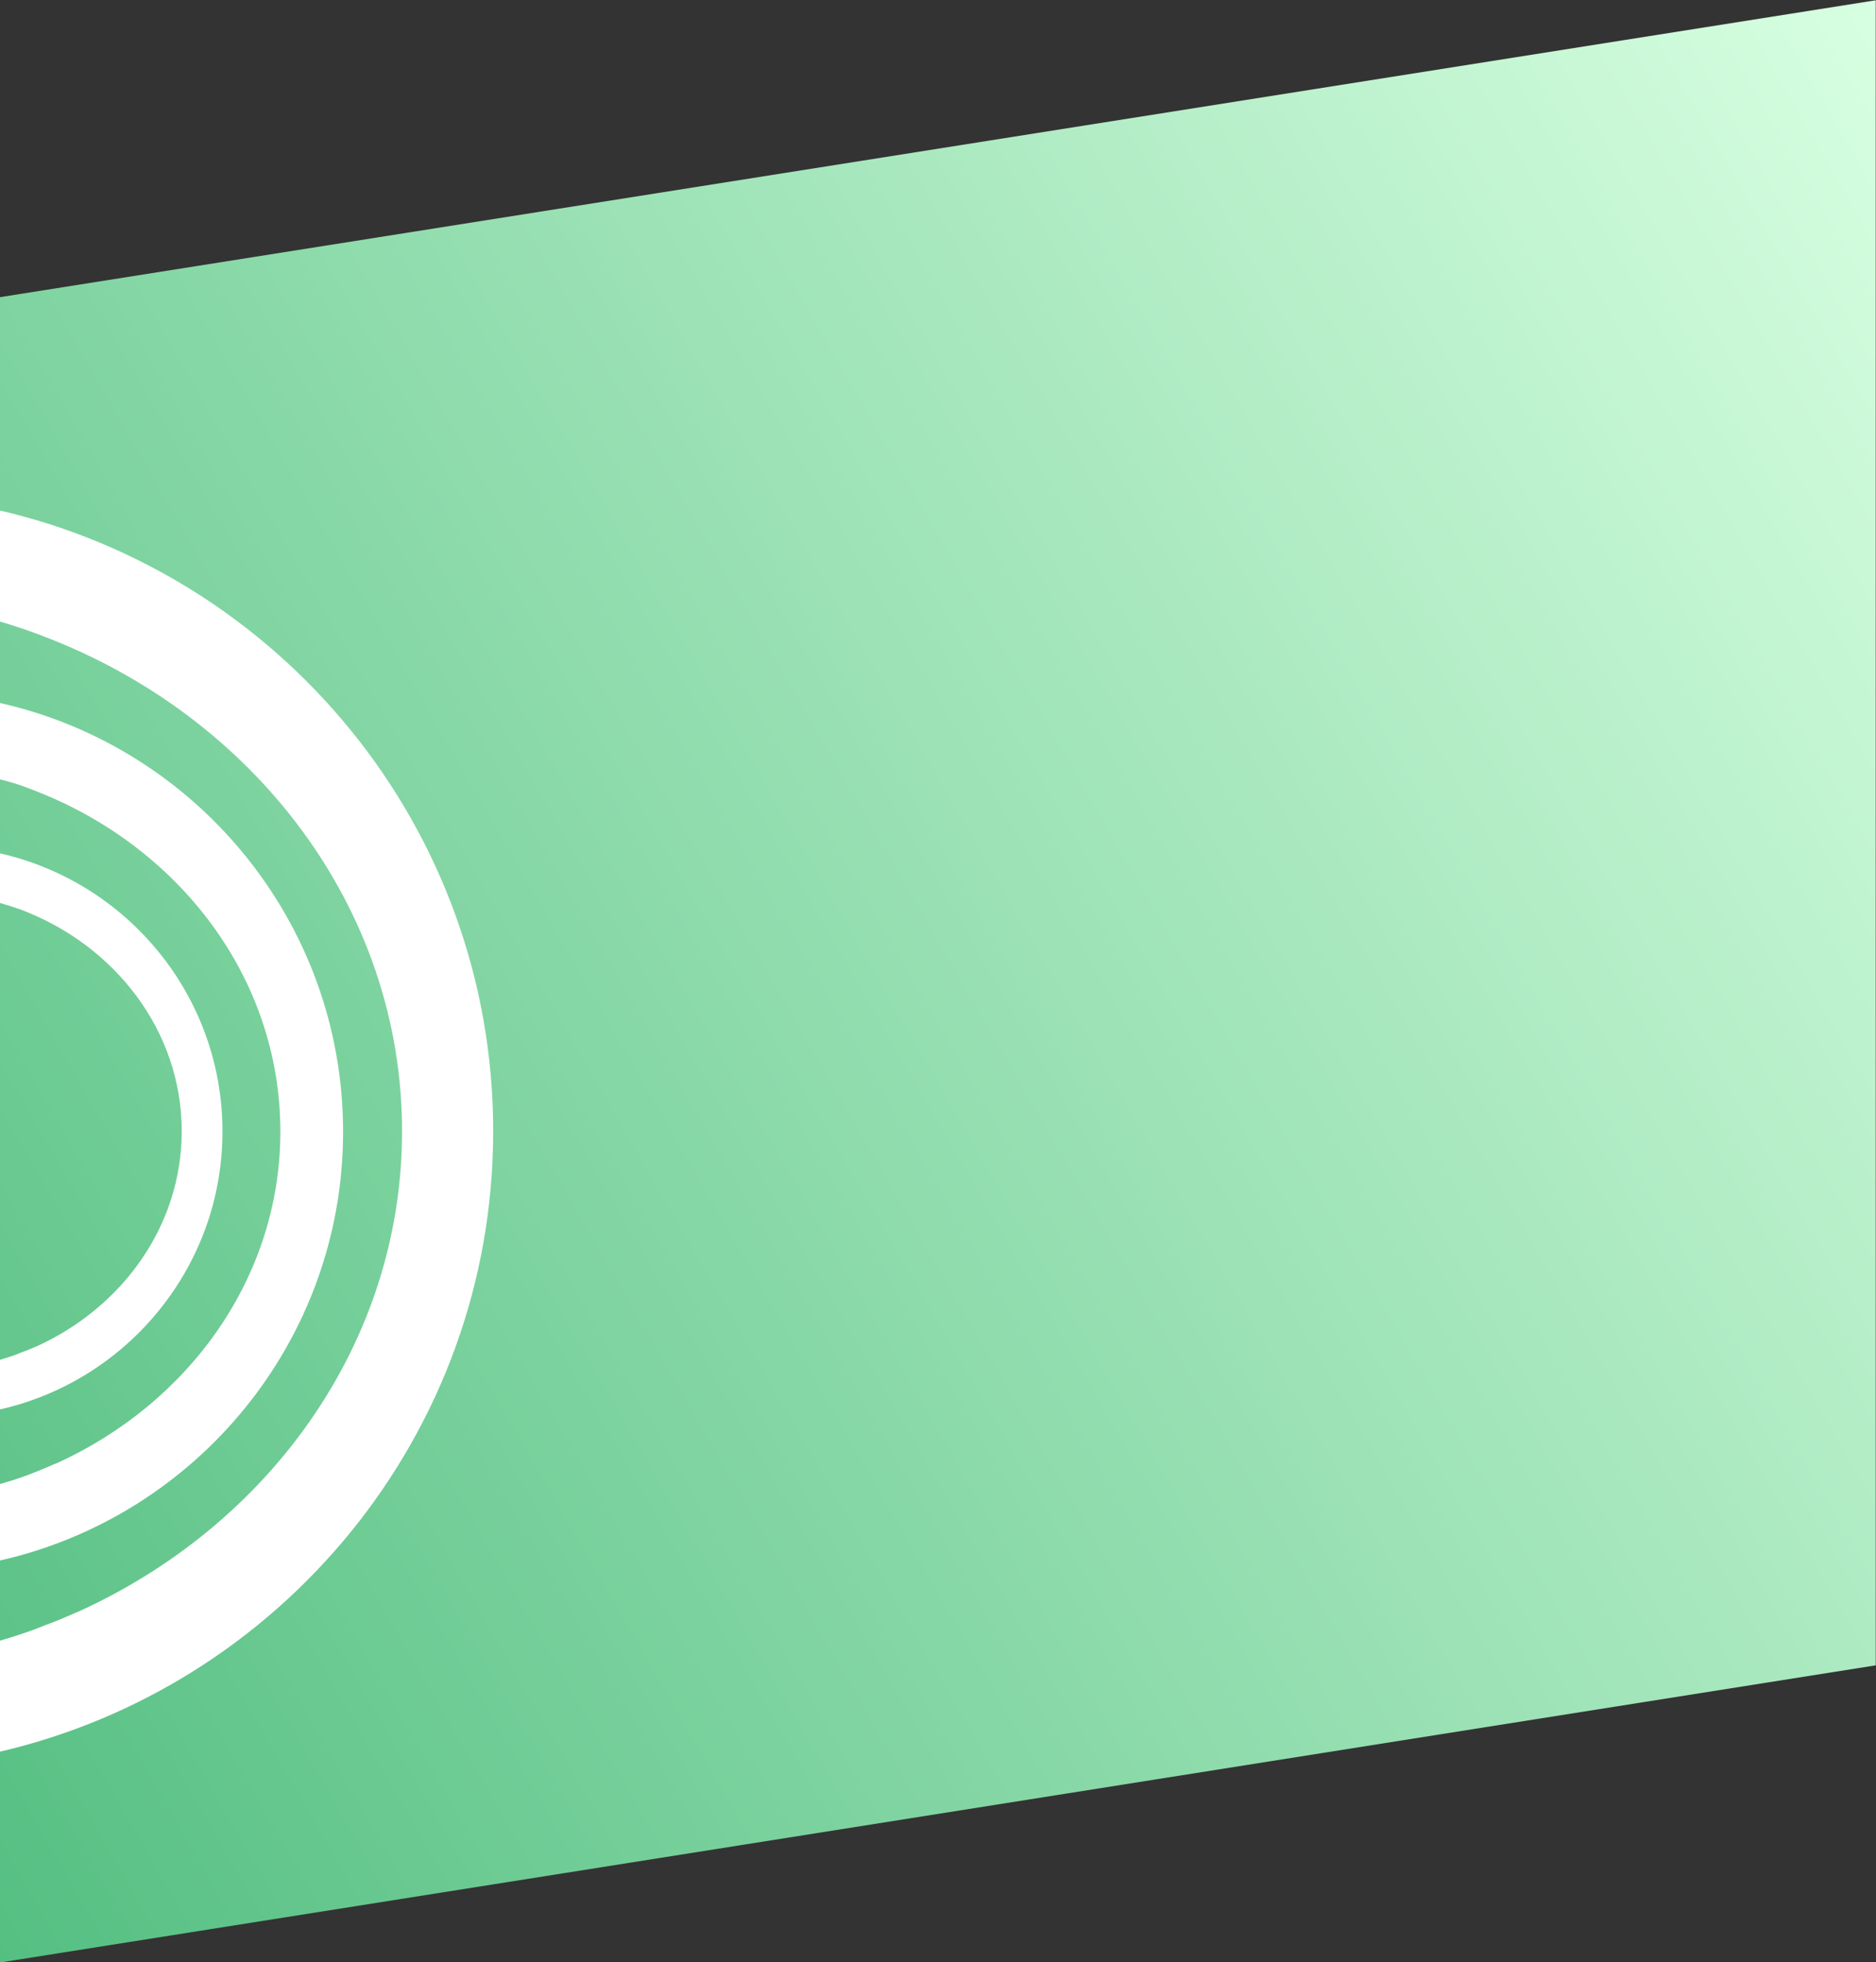
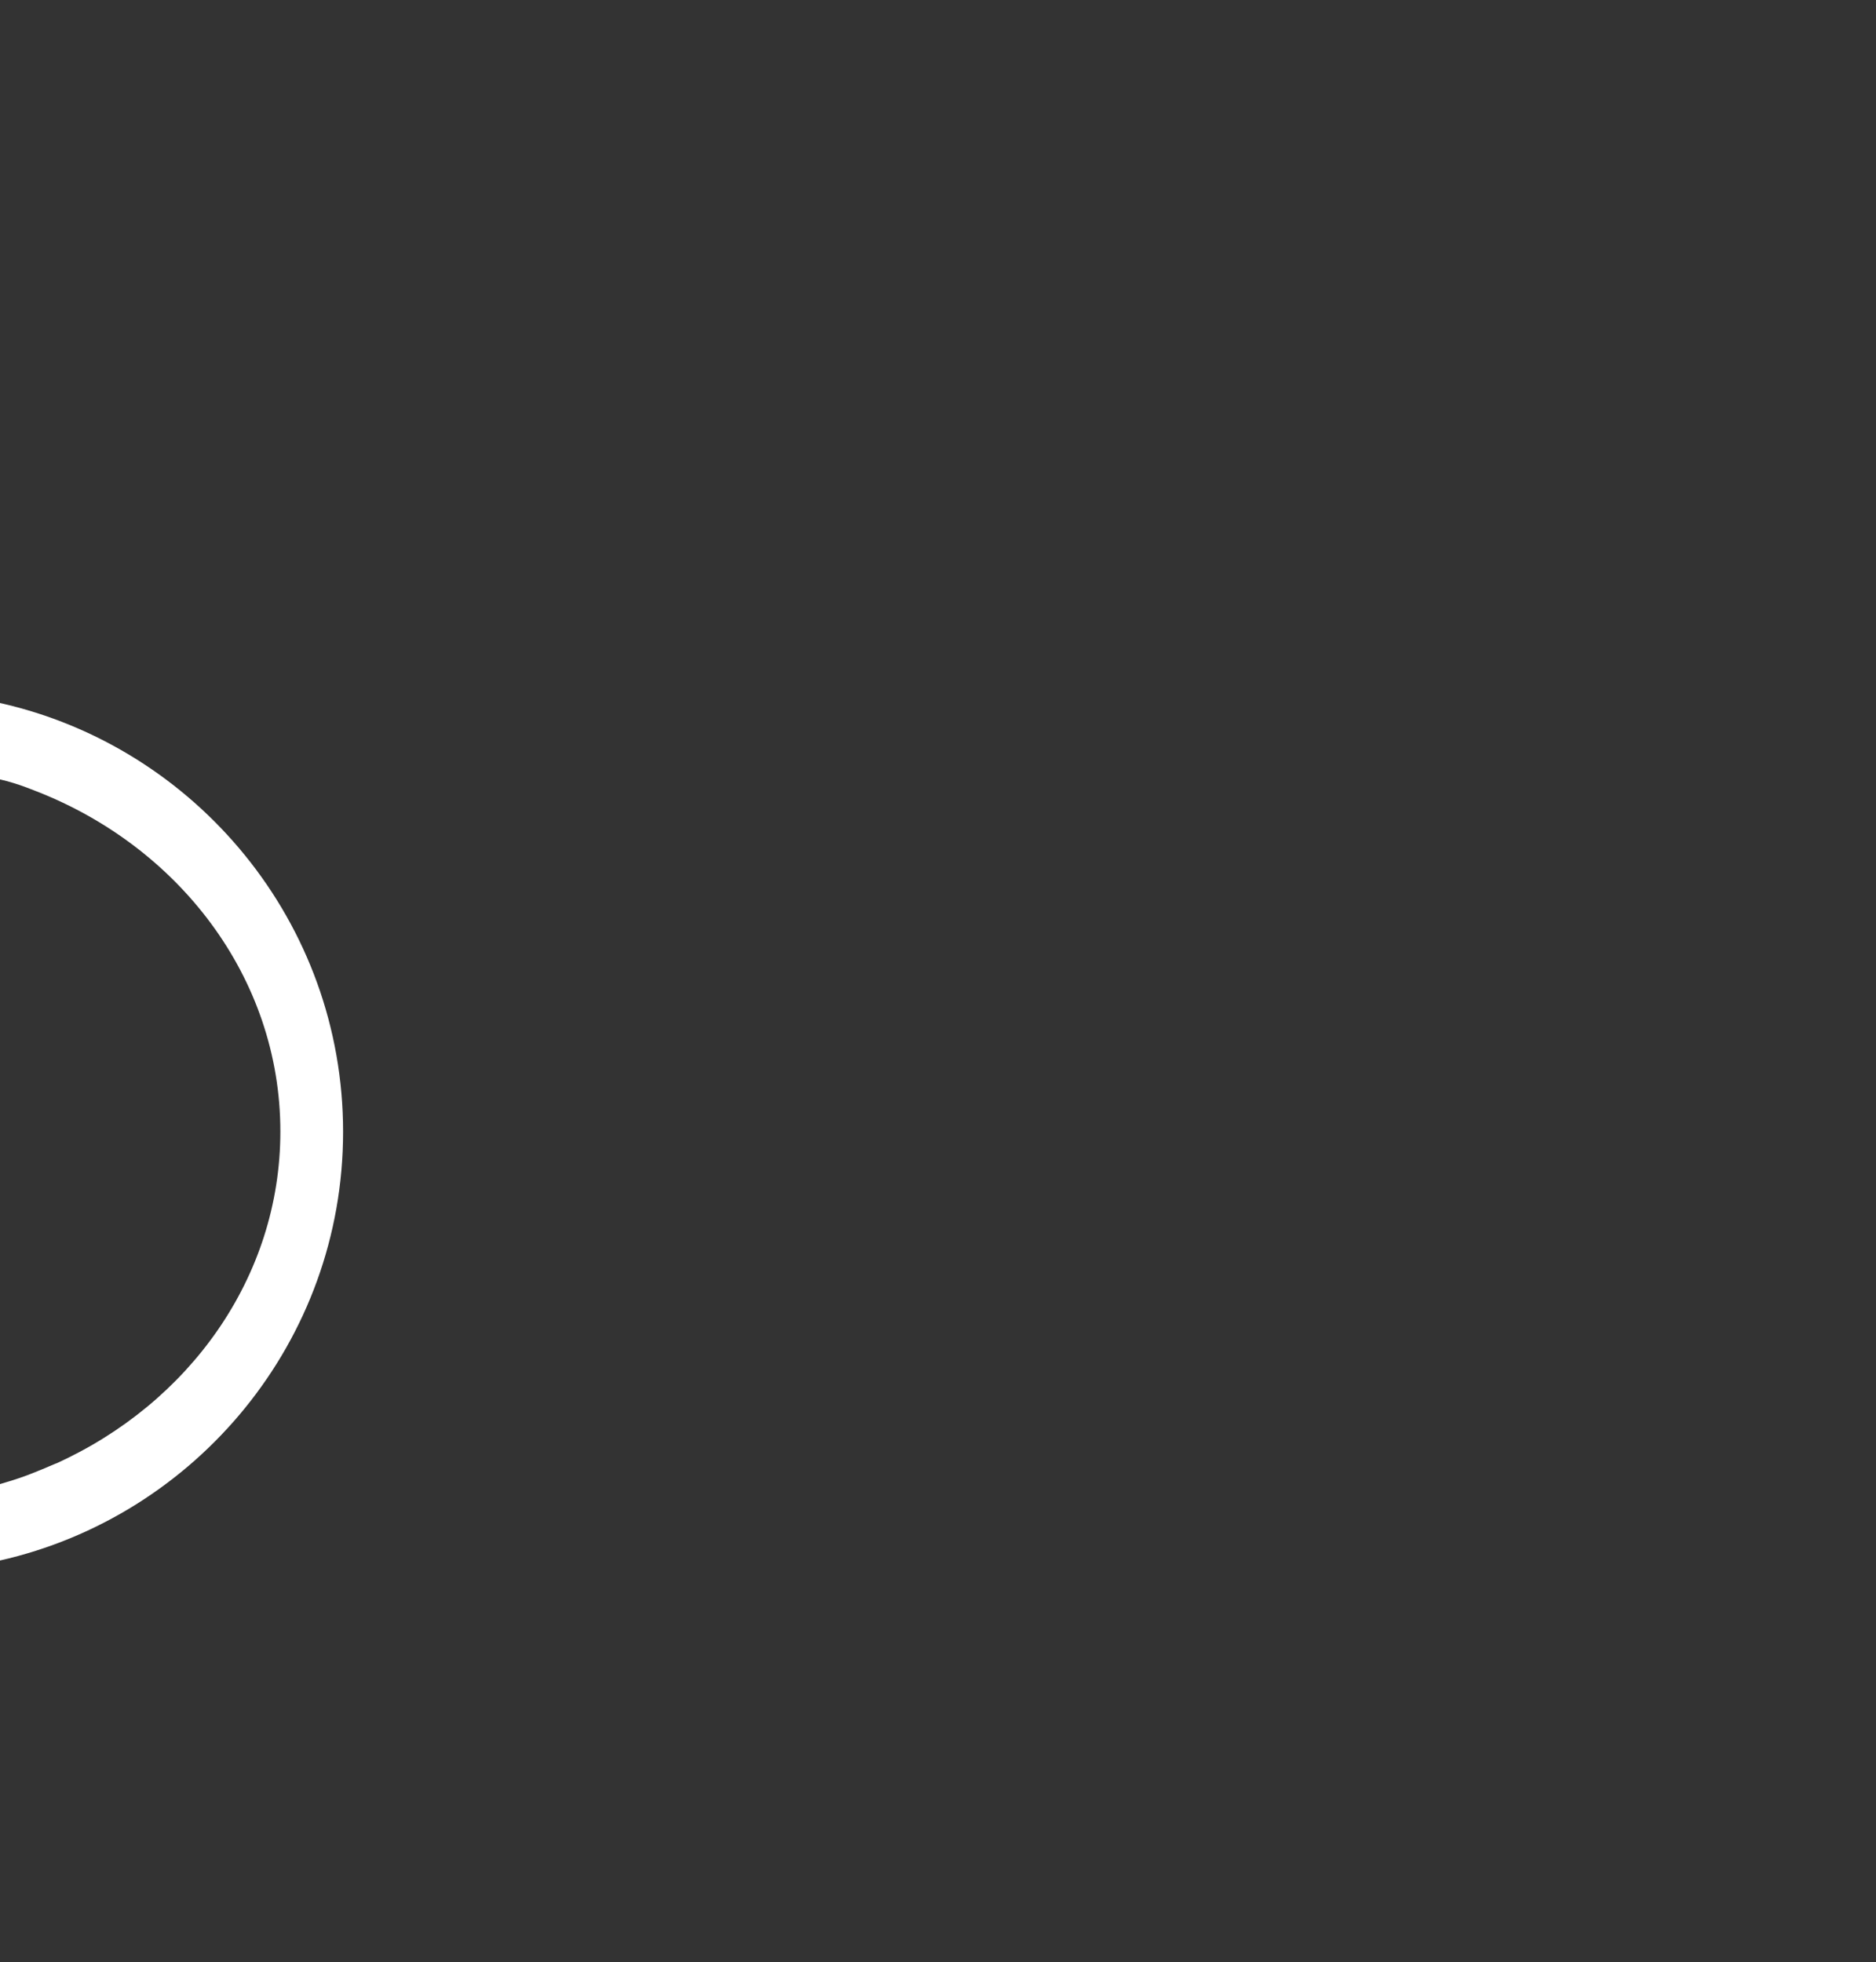
<svg xmlns="http://www.w3.org/2000/svg" version="1.1" id="Calque_1" x="0px" y="0px" viewBox="0 0 699.9 732.2" style="enable-background:new 0 0 699.9 732.2;" xml:space="preserve">
  <rect x="0" y="0" width="699.9" height="732.2" fill="#333333" stroke="none" />
  <style type="text/css">
	.st0{fill:url(#SVGID_1_);}
	.st1{fill:#FFFFFF;}
</style>
  <linearGradient id="SVGID_1_" gradientUnits="userSpaceOnUse" x1="-71.13" y1="609.261" x2="770.862" y2="123.136">
    <stop offset="0" style="stop-color:#55BF82" />
    <stop offset="1" style="stop-color:#D7FFE1" />
  </linearGradient>
-   <polygon class="st0" points="-0.1,732.3 699.8,621.4 699.8,0.1 -0.1,110.9 " />
  <g>
-     <path class="st1" d="M6.3,338.9c0.6,0.2,1.1,0.4,1.7,0.6c35,13.3,59.8,45.3,59.8,82.6c0,35.3-22.2,65.8-54.2,80.3c0,0,0,0,0,0   c-1.8,0.8-3.6,1.5-5.5,2.2c-0.6,0.2-1.1,0.4-1.7,0.7c-2.1,0.8-4.2,1.4-6.4,2.1v18.5C47.4,515.2,83,472.8,83,422.2   c0-50.7-35.6-93.1-83.1-103.8v18.5C2.1,337.5,4.2,338.2,6.3,338.9z" />
    <path class="st1" d="M9.8,293.8c0.9,0.3,1.7,0.7,2.6,1c54,20.6,92.2,69.8,92.2,127.4c0,54.5-34.2,101.5-83.7,123.9c0,0,0,0-0.1,0   c-2.8,1.2-5.6,2.4-8.4,3.5c-0.9,0.3-1.7,0.7-2.6,1c-3.2,1.2-6.5,2.2-9.9,3.2v28.5c73.2-16.5,128.1-81.9,128.1-160   c0-78.1-54.9-143.6-128.1-160v28.5C3.3,291.6,6.6,292.6,9.8,293.8z" />
-     <path class="st1" d="M12.7,236.1c1.2,0.4,2.5,0.9,3.7,1.4c78.2,29.8,133.6,101.2,133.6,184.6c0,79-49.6,147.2-121.3,179.5   c0,0-0.1,0-0.1,0c-4,1.8-8.1,3.5-12.2,5c-1.3,0.5-2.5,1-3.8,1.5c-4.7,1.7-9.5,3.2-14.3,4.6v41.3   c106.1-23.9,185.7-118.7,185.7-231.9c0-113.3-79.6-208.1-185.7-232v41.3C3.3,232.9,8.1,234.4,12.7,236.1z" />
  </g>
</svg>